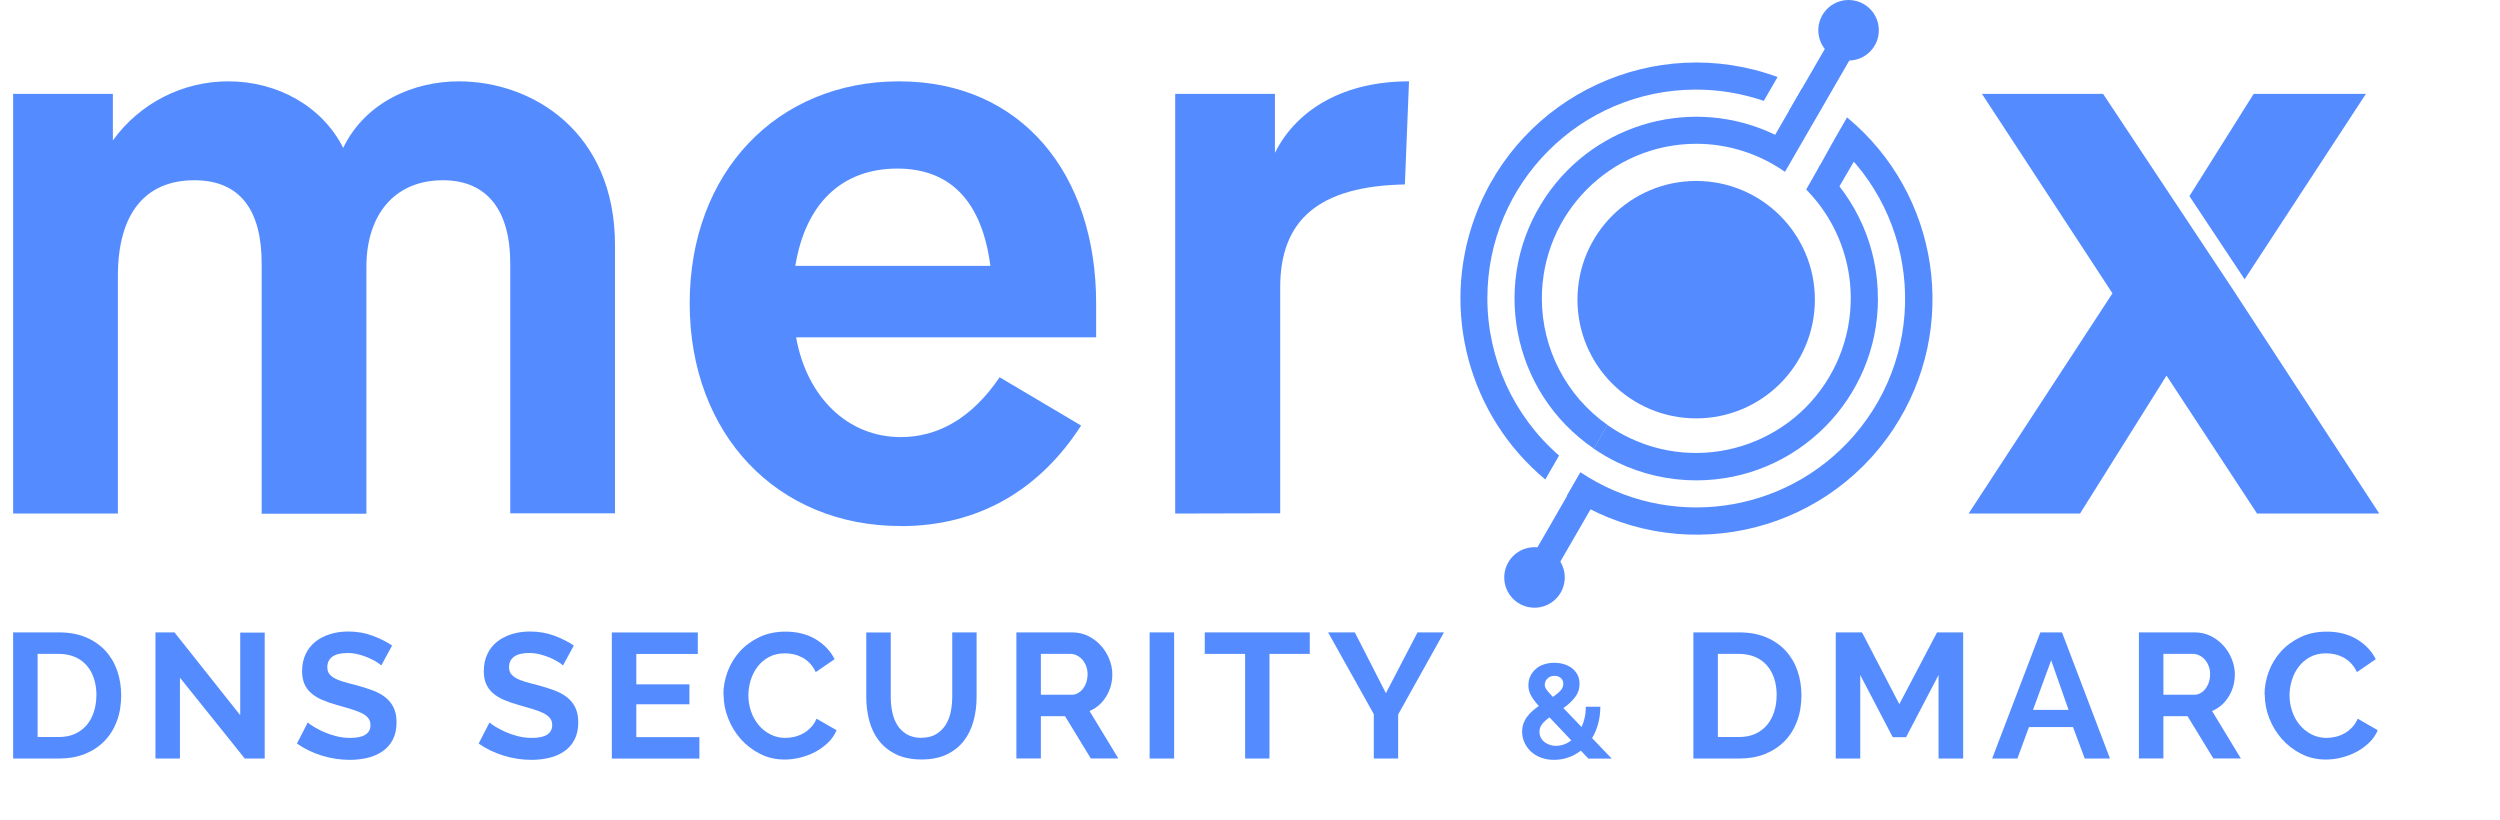
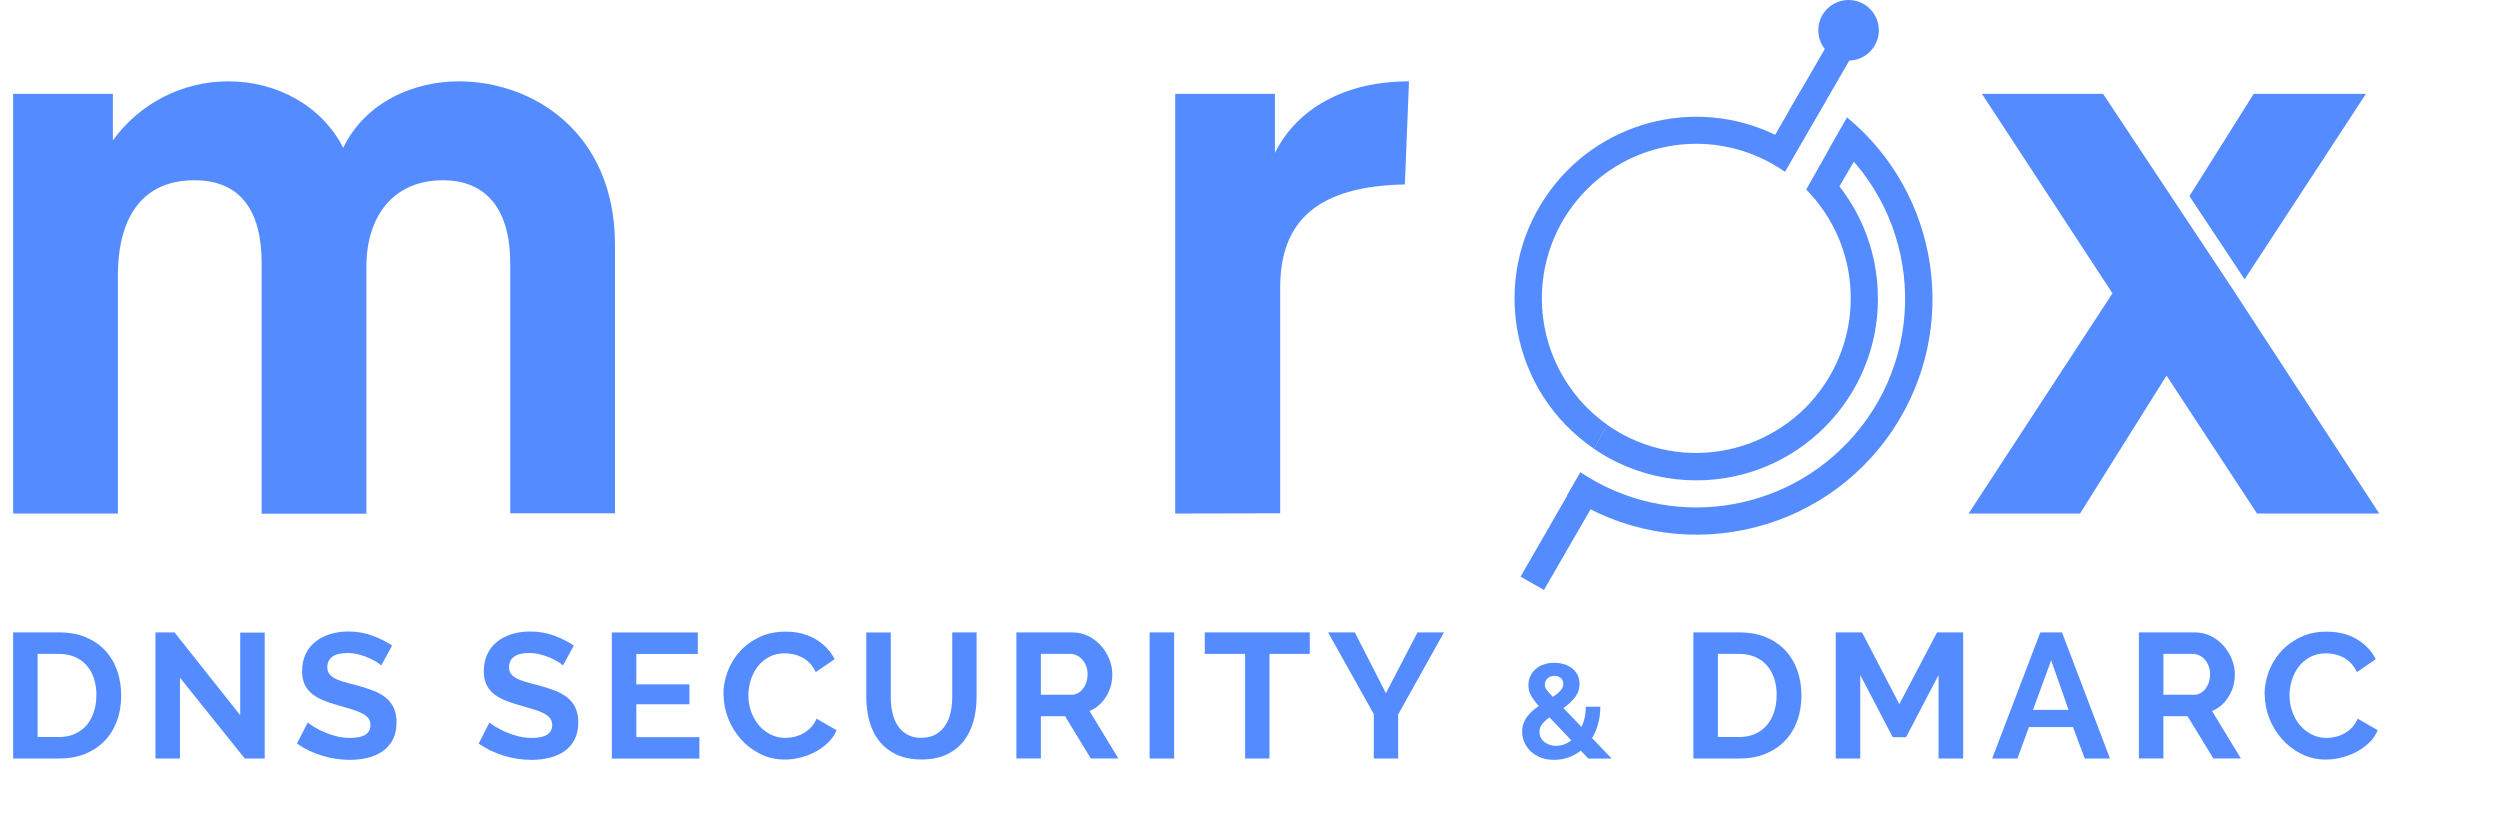
<svg xmlns="http://www.w3.org/2000/svg" viewBox="0 0 394.02 129.16">
  <defs>
    <style>
      .cls-1 {
        fill: #548cff;
      }
    </style>
  </defs>
  <g id="Layer_1" data-name="Layer 1" />
  <g id="Layer_2" data-name="Layer 2">
    <g id="Layer_1-2" data-name="Layer 1">
      <g>
        <path class="cls-1" d="M2.07,119.55v-19.88h7.22c1.62,0,3.05,.26,4.27,.78s2.24,1.23,3.07,2.13c.82,.9,1.44,1.95,1.85,3.15,.41,1.2,.62,2.49,.62,3.85,0,1.51-.23,2.88-.69,4.1-.46,1.22-1.12,2.27-1.97,3.14-.86,.87-1.89,1.54-3.09,2.02-1.2,.48-2.55,.71-4.05,.71H2.07Zm13.13-9.97c0-.95-.13-1.83-.39-2.63-.26-.8-.64-1.49-1.15-2.07-.5-.58-1.12-1.03-1.86-1.34s-1.57-.48-2.51-.48h-3.36v13.1h3.36c.95,0,1.8-.17,2.53-.5,.74-.34,1.35-.8,1.85-1.39,.49-.59,.87-1.28,1.13-2.09,.26-.8,.39-1.67,.39-2.6Z" />
        <path class="cls-1" d="M28.36,106.81v12.74h-3.86v-19.88h3l10.36,13.05v-13.02h3.86v19.85h-3.14l-10.22-12.74Z" />
        <path class="cls-1" d="M60.09,104.88c-.13-.13-.37-.31-.71-.53-.35-.22-.77-.44-1.26-.66-.49-.21-1.03-.4-1.61-.55-.58-.15-1.17-.22-1.76-.22-1.06,0-1.86,.2-2.38,.59-.52,.39-.78,.94-.78,1.65,0,.41,.1,.75,.29,1.02,.2,.27,.48,.51,.85,.71,.37,.21,.84,.39,1.41,.56s1.23,.35,1.97,.53c.97,.26,1.85,.54,2.65,.84s1.47,.67,2.02,1.12c.55,.45,.98,.98,1.27,1.61,.3,.63,.45,1.4,.45,2.31,0,1.06-.2,1.97-.6,2.73-.4,.76-.94,1.37-1.62,1.83-.68,.47-1.47,.81-2.35,1.02-.89,.21-1.82,.32-2.79,.32-1.49,0-2.97-.22-4.42-.67s-2.76-1.08-3.92-1.9l1.71-3.33c.17,.17,.47,.39,.91,.66,.44,.27,.96,.54,1.55,.81,.6,.27,1.26,.5,1.99,.69,.73,.19,1.47,.28,2.24,.28,2.13,0,3.19-.68,3.19-2.04,0-.43-.12-.79-.36-1.09-.24-.3-.59-.56-1.04-.78-.45-.22-.99-.43-1.62-.62-.63-.19-1.34-.39-2.13-.62-.95-.26-1.78-.55-2.48-.85-.7-.31-1.28-.67-1.75-1.09-.47-.42-.82-.91-1.05-1.46s-.35-1.21-.35-1.97c0-1.01,.19-1.9,.56-2.69s.89-1.44,1.55-1.96,1.43-.92,2.31-1.19c.88-.27,1.82-.41,2.83-.41,1.4,0,2.69,.22,3.86,.66,1.18,.44,2.2,.96,3.08,1.55l-1.71,3.14Z" />
        <path class="cls-1" d="M88.73,104.88c-.13-.13-.37-.31-.71-.53-.35-.22-.77-.44-1.26-.66-.49-.21-1.03-.4-1.61-.55-.58-.15-1.17-.22-1.76-.22-1.06,0-1.86,.2-2.38,.59-.52,.39-.78,.94-.78,1.65,0,.41,.1,.75,.29,1.02,.2,.27,.48,.51,.85,.71,.37,.21,.84,.39,1.41,.56s1.23,.35,1.97,.53c.97,.26,1.85,.54,2.65,.84s1.47,.67,2.02,1.12c.55,.45,.98,.98,1.27,1.61,.3,.63,.45,1.4,.45,2.31,0,1.06-.2,1.97-.6,2.73-.4,.76-.94,1.37-1.62,1.83-.68,.47-1.47,.81-2.35,1.02-.89,.21-1.82,.32-2.79,.32-1.49,0-2.97-.22-4.42-.67s-2.76-1.08-3.92-1.9l1.71-3.33c.17,.17,.47,.39,.91,.66,.44,.27,.96,.54,1.55,.81,.6,.27,1.26,.5,1.99,.69,.73,.19,1.47,.28,2.24,.28,2.13,0,3.19-.68,3.19-2.04,0-.43-.12-.79-.36-1.09-.24-.3-.59-.56-1.04-.78-.45-.22-.99-.43-1.62-.62-.63-.19-1.34-.39-2.13-.62-.95-.26-1.78-.55-2.48-.85-.7-.31-1.28-.67-1.75-1.09-.47-.42-.82-.91-1.05-1.46s-.35-1.21-.35-1.97c0-1.01,.19-1.9,.56-2.69s.89-1.44,1.55-1.96,1.43-.92,2.31-1.19c.88-.27,1.82-.41,2.83-.41,1.4,0,2.69,.22,3.86,.66,1.18,.44,2.2,.96,3.08,1.55l-1.71,3.14Z" />
        <path class="cls-1" d="M110.23,116.17v3.39h-13.8v-19.88h13.55v3.39h-9.69v4.79h8.37v3.14h-8.37v5.18h9.94Z" />
        <path class="cls-1" d="M114.01,109.47c0-1.21,.22-2.41,.66-3.6s1.08-2.25,1.92-3.18c.84-.93,1.87-1.69,3.08-2.27,1.21-.58,2.59-.87,4.14-.87,1.83,0,3.41,.4,4.75,1.2,1.33,.8,2.33,1.85,2.98,3.14l-2.97,2.04c-.26-.56-.58-1.03-.95-1.41-.37-.38-.77-.69-1.2-.91-.43-.22-.88-.39-1.34-.49-.47-.1-.92-.15-1.37-.15-.97,0-1.82,.2-2.53,.59-.72,.39-1.32,.9-1.79,1.53-.48,.63-.84,1.33-1.08,2.13-.24,.79-.36,1.58-.36,2.37,0,.88,.14,1.72,.42,2.53,.28,.81,.68,1.53,1.19,2.14,.51,.62,1.13,1.11,1.85,1.48,.72,.37,1.51,.56,2.37,.56,.45,0,.91-.06,1.4-.17,.48-.11,.95-.29,1.39-.53,.44-.24,.84-.55,1.22-.94,.37-.38,.67-.84,.9-1.39l3.16,1.82c-.32,.75-.77,1.41-1.36,1.97s-1.25,1.05-1.99,1.44c-.74,.39-1.53,.69-2.37,.9-.84,.21-1.66,.31-2.46,.31-1.42,0-2.72-.3-3.89-.9-1.18-.6-2.19-1.38-3.04-2.34-.85-.96-1.51-2.05-1.99-3.28s-.71-2.47-.71-3.74Z" />
        <path class="cls-1" d="M145.21,116.28c.91,0,1.68-.19,2.31-.56,.62-.37,1.13-.86,1.51-1.46,.38-.6,.65-1.28,.81-2.06,.16-.77,.24-1.57,.24-2.39v-10.14h3.84v10.14c0,1.36-.16,2.64-.49,3.84-.33,1.2-.84,2.24-1.54,3.14-.7,.9-1.6,1.61-2.7,2.13-1.1,.52-2.42,.78-3.95,.78s-2.94-.27-4.05-.83c-1.11-.55-2.01-1.28-2.7-2.18-.69-.91-1.19-1.96-1.5-3.15-.31-1.2-.46-2.44-.46-3.72v-10.14h3.86v10.14c0,.84,.08,1.65,.24,2.42,.16,.78,.43,1.46,.81,2.06,.38,.6,.88,1.08,1.5,1.44,.62,.36,1.37,.55,2.27,.55Z" />
        <path class="cls-1" d="M160.19,119.55v-19.88h8.79c.91,0,1.76,.19,2.53,.57,.77,.38,1.44,.89,2,1.51,.56,.63,1,1.33,1.32,2.13,.32,.79,.48,1.59,.48,2.39,0,1.29-.32,2.46-.97,3.51s-1.52,1.82-2.62,2.28l4.54,7.48h-4.34l-4.06-6.66h-3.81v6.66h-3.86Zm3.86-10.05h4.84c.35,0,.69-.08,.99-.25s.57-.4,.8-.69c.22-.29,.4-.63,.53-1.02,.13-.39,.2-.81,.2-1.26s-.07-.9-.22-1.29c-.15-.39-.35-.73-.6-1.02-.25-.29-.54-.51-.87-.67-.33-.16-.66-.24-.99-.24h-4.68v6.44Z" />
        <path class="cls-1" d="M181.19,119.55v-19.88h3.86v19.88h-3.86Z" />
        <path class="cls-1" d="M206.44,103.06h-6.36v16.49h-3.84v-16.49h-6.36v-3.39h16.55v3.39Z" />
        <path class="cls-1" d="M213.53,99.67l4.9,9.58,4.98-9.58h4.17l-7.22,12.94v6.94h-3.84v-7l-7.2-12.88h4.2Z" />
        <path class="cls-1" d="M250.33,119.55l-1.18-1.24c-.62,.48-1.28,.84-2,1.08-.71,.24-1.45,.37-2.21,.37s-1.47-.12-2.09-.36c-.62-.24-1.15-.56-1.58-.97-.43-.41-.77-.88-1.01-1.42-.24-.54-.36-1.1-.36-1.69,0-.46,.07-.89,.21-1.28s.33-.75,.58-1.08c.24-.33,.52-.63,.84-.91,.31-.28,.65-.54,1-.78-.6-.67-1.03-1.25-1.27-1.73-.25-.48-.37-.99-.37-1.52s.1-1.02,.31-1.46c.21-.44,.5-.82,.86-1.13,.36-.32,.79-.56,1.29-.72,.5-.17,1.04-.25,1.63-.25,.52,0,1.01,.07,1.49,.21,.48,.14,.9,.35,1.26,.62s.66,.62,.88,1.03,.34,.89,.34,1.44c0,.81-.24,1.52-.71,2.13-.48,.61-1.08,1.18-1.83,1.71l2.86,2.98c.21-.45,.37-.94,.49-1.47,.12-.53,.18-1.11,.18-1.72h2.29c-.01,.99-.13,1.9-.36,2.71-.22,.81-.54,1.55-.94,2.23l3.09,3.23h-3.7Zm-5.1-2c.87,0,1.67-.29,2.42-.86l-3.44-3.63c-.49,.35-.88,.71-1.16,1.07s-.42,.77-.42,1.22c0,.29,.06,.58,.19,.85,.13,.27,.3,.51,.54,.7,.23,.2,.51,.35,.83,.47,.32,.12,.67,.18,1.05,.18Zm-1.76-9.62c0,.13,.02,.25,.06,.37s.11,.25,.21,.39c.1,.14,.23,.3,.39,.48,.16,.18,.37,.41,.62,.67,.53-.36,.94-.7,1.22-1.02,.28-.31,.42-.66,.42-1.04s-.13-.68-.39-.91c-.26-.23-.59-.35-1-.35-.45,0-.82,.14-1.1,.41-.29,.27-.43,.61-.43,1Z" />
        <path class="cls-1" d="M266.89,119.55v-19.88h7.22c1.62,0,3.05,.26,4.27,.78,1.22,.52,2.24,1.23,3.07,2.13,.82,.9,1.44,1.95,1.85,3.15,.41,1.2,.62,2.49,.62,3.85,0,1.51-.23,2.88-.69,4.1-.46,1.22-1.12,2.27-1.97,3.14-.86,.87-1.89,1.54-3.09,2.02-1.2,.48-2.55,.71-4.05,.71h-7.22Zm13.13-9.97c0-.95-.13-1.83-.39-2.63-.26-.8-.64-1.49-1.15-2.07-.5-.58-1.12-1.03-1.86-1.34s-1.57-.48-2.51-.48h-3.36v13.1h3.36c.95,0,1.8-.17,2.53-.5s1.35-.8,1.85-1.39c.5-.59,.87-1.28,1.13-2.09,.26-.8,.39-1.67,.39-2.6Z" />
        <path class="cls-1" d="M305.53,119.55v-13.16l-5.12,9.8h-2.1l-5.12-9.8v13.16h-3.86v-19.88h4.14l5.88,11.31,5.94-11.31h4.12v19.88h-3.86Z" />
        <path class="cls-1" d="M321.57,99.67h3.42l7.56,19.88h-3.98l-1.85-4.96h-6.94l-1.82,4.96h-3.98l7.59-19.88Zm4.45,12.21l-2.74-7.81-2.86,7.81h5.6Z" />
        <path class="cls-1" d="M337.11,119.55v-19.88h8.79c.91,0,1.76,.19,2.53,.57,.77,.38,1.44,.89,2,1.51,.56,.63,1,1.33,1.32,2.13,.32,.79,.48,1.59,.48,2.39,0,1.29-.32,2.46-.97,3.51-.64,1.05-1.52,1.82-2.62,2.28l4.54,7.48h-4.34l-4.06-6.66h-3.81v6.66h-3.86Zm3.86-10.05h4.84c.35,0,.69-.08,.99-.25,.31-.17,.57-.4,.8-.69,.22-.29,.4-.63,.53-1.02,.13-.39,.2-.81,.2-1.26s-.07-.9-.22-1.29c-.15-.39-.35-.73-.6-1.02-.25-.29-.54-.51-.87-.67-.33-.16-.66-.24-.99-.24h-4.68v6.44Z" />
        <path class="cls-1" d="M356.91,109.47c0-1.21,.22-2.41,.66-3.6,.44-1.19,1.08-2.25,1.92-3.18,.84-.93,1.87-1.69,3.08-2.27,1.21-.58,2.59-.87,4.14-.87,1.83,0,3.41,.4,4.75,1.2,1.33,.8,2.33,1.85,2.98,3.14l-2.97,2.04c-.26-.56-.58-1.03-.95-1.41-.37-.38-.77-.69-1.2-.91-.43-.22-.88-.39-1.34-.49s-.92-.15-1.37-.15c-.97,0-1.82,.2-2.53,.59-.72,.39-1.32,.9-1.79,1.53-.48,.63-.84,1.33-1.08,2.13-.24,.79-.36,1.58-.36,2.37,0,.88,.14,1.72,.42,2.53,.28,.81,.68,1.53,1.19,2.14,.51,.62,1.13,1.11,1.85,1.48,.72,.37,1.51,.56,2.37,.56,.45,0,.91-.06,1.4-.17s.95-.29,1.39-.53c.44-.24,.84-.55,1.22-.94,.37-.38,.67-.84,.9-1.39l3.16,1.82c-.32,.75-.77,1.41-1.36,1.97s-1.25,1.05-1.99,1.44c-.74,.39-1.53,.69-2.37,.9s-1.66,.31-2.46,.31c-1.42,0-2.72-.3-3.89-.9-1.18-.6-2.19-1.38-3.04-2.34-.85-.96-1.51-2.05-1.99-3.28s-.71-2.47-.71-3.74Z" />
      </g>
      <g>
-         <circle class="cls-1" cx="267.33" cy="47.23" r="18.71" />
        <circle class="cls-1" cx="291.35" cy="4.77" r="4.77" />
        <g>
          <path class="cls-1" d="M293.79,5.52l-10.33,17.87-2.14,3.69c-4.1-2.87-8.98-4.42-13.99-4.42-13.46,.03-24.35,10.97-24.32,24.43,.02,7.91,3.87,15.32,10.34,19.88l-2.14,3.74c-13.07-8.91-16.44-26.73-7.52-39.8,7.98-11.71,23.33-15.82,36.09-9.67l10.33-17.85,3.69,2.13Z" />
          <path class="cls-1" d="M239.65,90.89l9.31-16.16c1.29,.6,2.53,1.32,3.69,2.14l-9.31,16.11-3.69-2.1Z" />
          <polygon class="cls-1" points="281.33 27.08 281.32 27.08 283.46 23.39 281.33 27.08" />
          <path class="cls-1" d="M295.98,47.04c.02,15.82-12.8,28.66-28.62,28.67-4.32,0-8.58-.97-12.47-2.84-1.28-.63-2.52-1.35-3.7-2.16l2.14-3.74c1.16,.82,2.4,1.54,3.69,2.14,12.21,5.68,26.72,.39,32.4-11.83,4.29-9.23,2.4-20.16-4.75-27.41l2.18-3.83c5.83,5.42,9.14,13.03,9.12,20.99Z" />
-           <path class="cls-1" d="M234.42,47.04c-.02-18.17,14.7-32.9,32.86-32.92,3.64,0,7.26,.6,10.71,1.78l2.17-3.76c-19.27-7.08-40.63,2.81-47.7,22.07-5.42,14.75-.98,31.31,11.09,41.36l2.17-3.77c-7.17-6.23-11.29-15.27-11.3-24.77Z" />
          <path class="cls-1" d="M291.11,18.5l-2.16,3.76c13.71,11.92,15.16,32.69,3.24,46.4-10.87,12.5-29.33,14.97-43.1,5.77l-2.13,3.69c17.12,11.3,40.16,6.59,51.47-10.53,10.45-15.83,7.3-37-7.32-49.09Z" />
          <path class="cls-1" d="M284.06,13.86l-2.13,3.69c1.24,.62,2.44,1.31,3.6,2.09l2.14-3.69c-1.16-.76-2.37-1.46-3.61-2.09Z" />
          <polygon class="cls-1" points="288.95 22.26 286.58 26.53 289.48 30.1 292.96 24.14 288.95 22.26" />
        </g>
-         <circle class="cls-1" cx="241.85" cy="91.01" r="4.77" />
      </g>
      <g>
        <path class="cls-1" d="M18.57,80.94H2.07V14.79h15.72v7.34c4.22-5.85,10.99-9.32,18.21-9.31,7.73,0,14.8,3.94,18.09,10.49,3.54-7.34,11.27-10.49,18.21-10.49,11.66,0,24.63,8,24.63,25.82v42.27h-16.51V41.51c0-8.39-3.67-13.1-10.61-13.1-7.73,0-12.06,5.56-12.06,13.63v38.93h-16.51V41.51c0-8.39-3.4-13.1-10.61-13.1-7.73,0-12.05,5.24-12.05,15.07v37.46Z" />
-         <path class="cls-1" d="M141.98,82.91c-19.52,0-33.28-14.46-33.28-35.11s13.76-34.98,33.01-34.98,31.05,14.55,31.05,34.98v5.37h-47.29c1.7,9.43,8.12,15.72,16.51,15.72,5.76,0,11.12-2.88,15.57-9.43l12.84,7.61c-6.4,9.95-15.96,15.85-28.41,15.85Zm-16.68-41.01h30.79c-1.31-10.01-6.16-15.33-14.67-15.33-8.86,0-14.5,5.65-16.07,15.33h-.04Z" />
        <path class="cls-1" d="M185.22,80.94V14.79h15.72v9.3c3.54-7.07,11.12-11.27,21.13-11.27l-.65,16.25c-13.63,.27-19.65,5.63-19.65,16.24v35.59l-16.55,.04Z" />
        <g>
          <polygon class="cls-1" points="353.77 44.02 372.89 14.79 355.2 14.79 345.07 30.91 353.77 44.02" />
          <polygon class="cls-1" points="352.32 46.22 331.46 14.79 312.37 14.79 332.94 46.23 310.27 80.94 327.83 80.94 341.46 59.2 355.73 80.94 374.99 80.94 352.32 46.23 352.32 46.22" />
        </g>
      </g>
    </g>
  </g>
</svg>